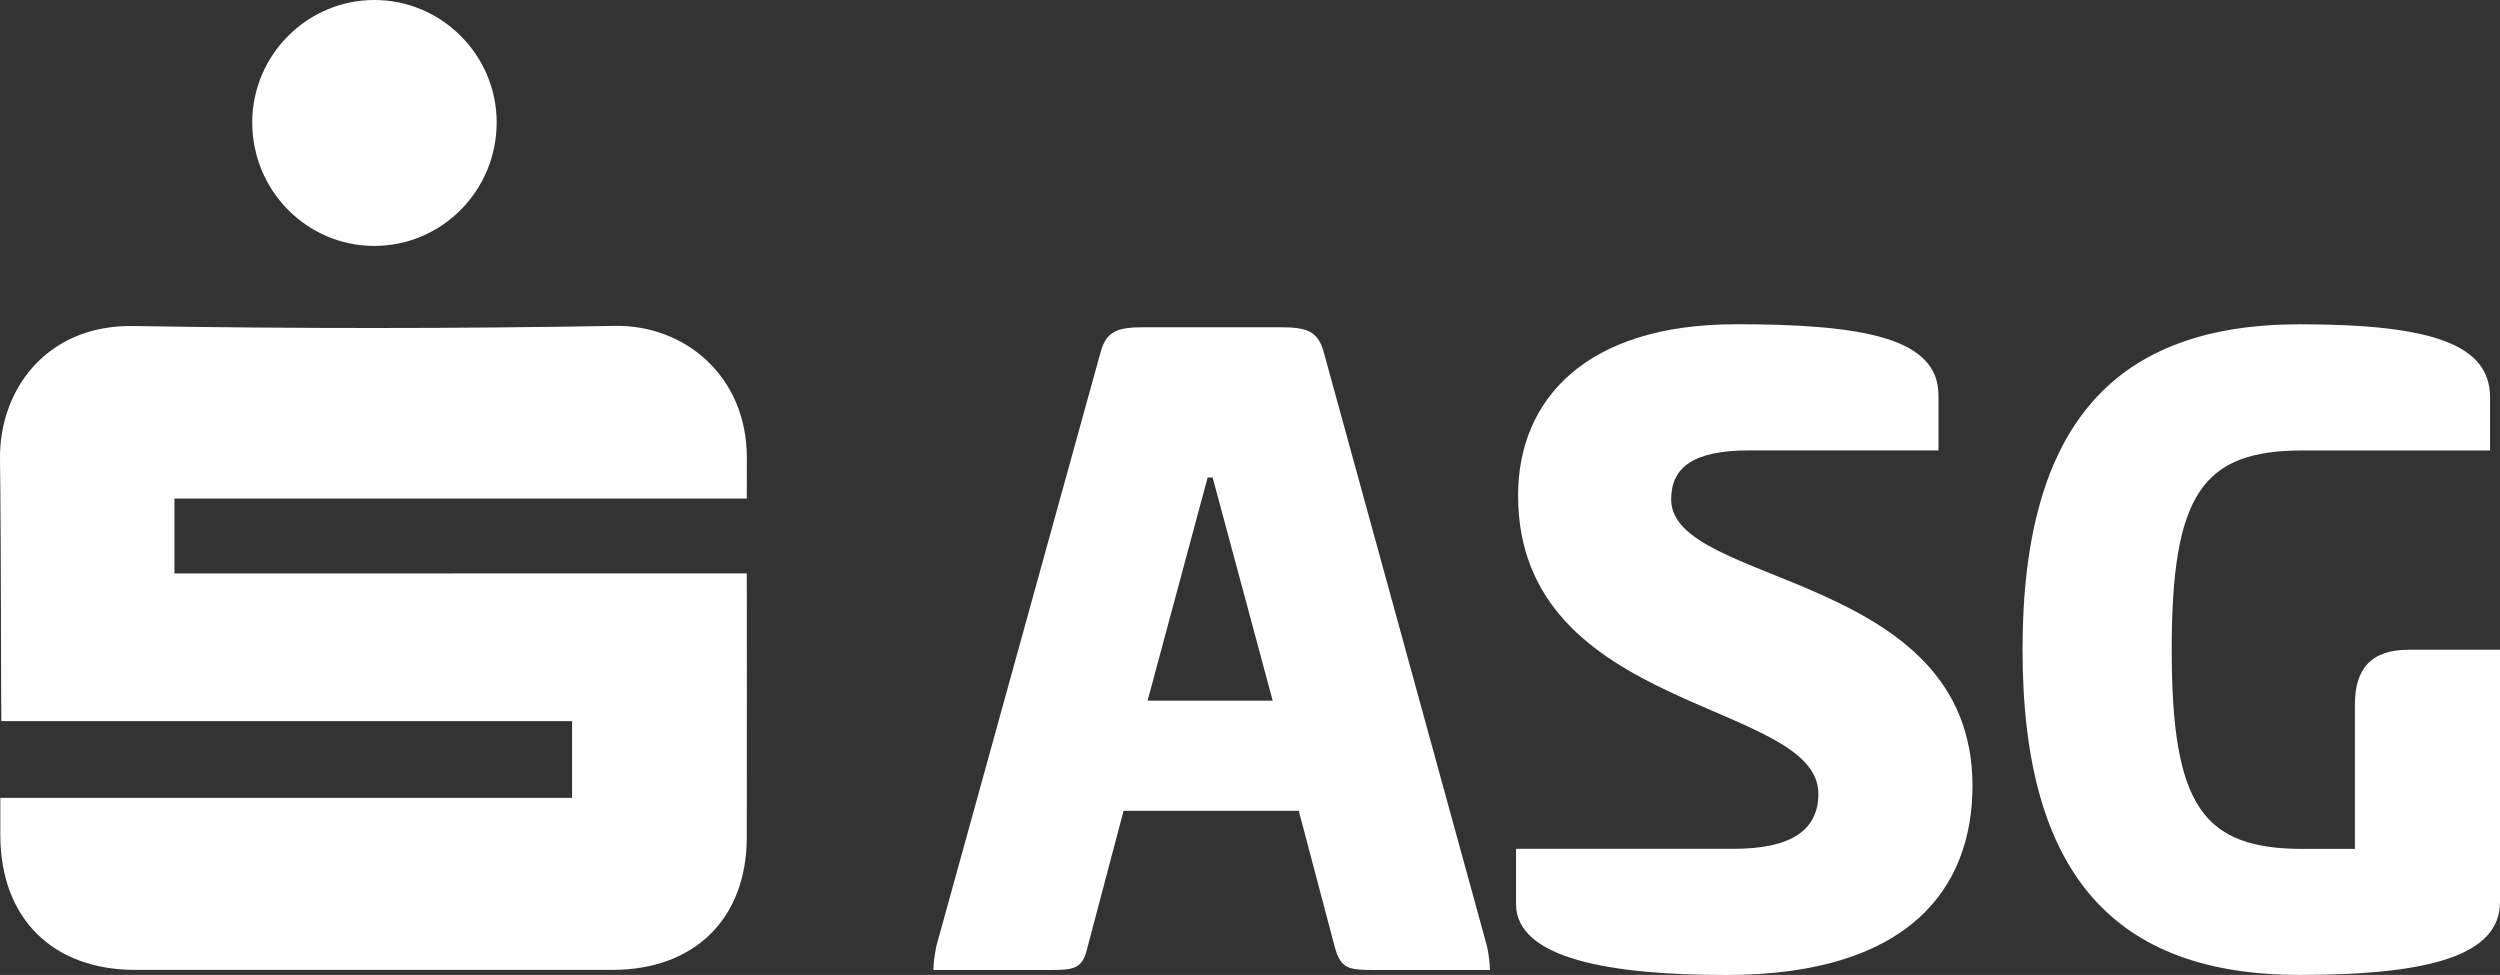
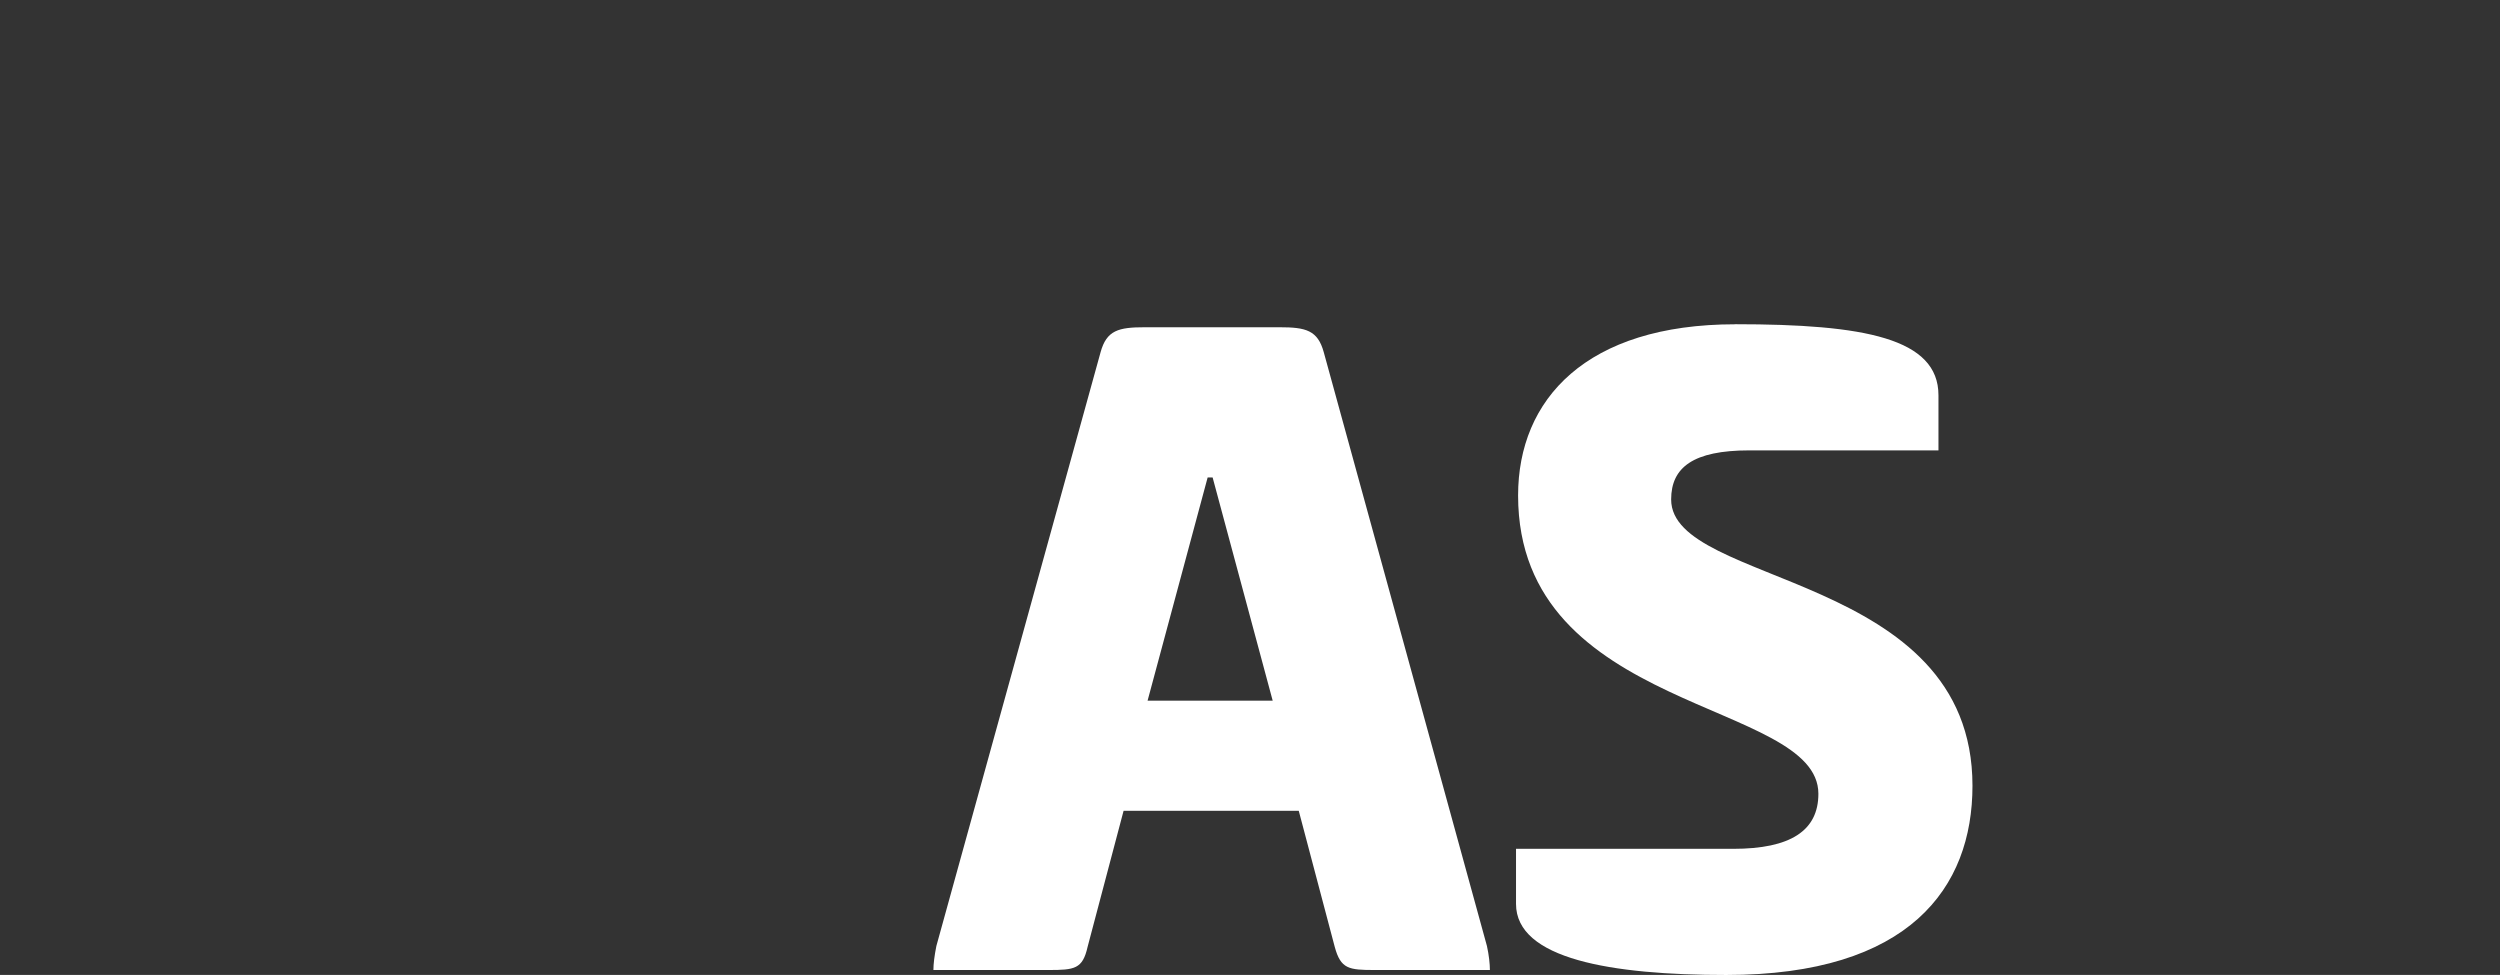
<svg xmlns="http://www.w3.org/2000/svg" id="b" data-name="Ebene 2" width="386.62" height="150.77" viewBox="0 0 386.62 150.77">
  <rect x="0" y="0" width="386.62" height="150.77" fill="#333333" stroke="none" />
  <defs>
    <style>
      .d {
        fill: #fff;
      }
    </style>
  </defs>
  <g id="c" data-name="Ebene 1">
    <g>
      <g>
        <path class="d" d="m197.91,50.61c4.03,0,5.88.46,6.81,3.87l25.23,91.81c.31,1.39.46,2.79.46,3.72h-17.8c-4.02,0-5.26-.15-6.19-3.56l-5.57-21.06h-27.09l-5.57,21.06c-.77,3.41-2.01,3.56-6.04,3.56h-17.8c0-.93.15-2.17.46-3.72l25.39-91.81c.93-3.41,2.79-3.87,6.81-3.87h20.9Zm-20.44,57.75h19.35l-9.29-34.52h-.77l-9.29,34.52Z" />
        <path class="d" d="m268.35,50.14c19.97,0,31.43,2.17,31.43,10.99v8.52h-29.26c-8.67,0-12.08,2.63-12.08,7.59,0,13.47,46.6,11.15,46.6,44.28,0,15.79-9.75,29.26-38.08,29.26-17.8,0-32.51-2.48-32.51-10.99v-8.52h33.6c8.82,0,13.16-2.79,13.16-8.51,0-14.55-46.44-12.39-46.44-46.14,0-14.86,10.53-26.47,33.6-26.47Z" />
-         <path class="d" d="m386.62,139.47c0,8.05-10.22,11.3-30.96,11.3-28.33,0-42.88-15.17-42.88-50.31s14.55-50.31,42.88-50.31c20.75,0,29.42,3.25,29.42,11.3v8.21h-28.95c-15.48,0-20.28,6.66-20.28,30.81s4.8,30.81,20.28,30.81h8.05v-22.29c0-5.57,2.48-8.51,8.36-8.51h14.09v39.01Z" />
      </g>
      <g>
-         <path class="d" d="m.04,123.39h88.43v-11.87H.21c-.07-1.37-.03-28.14-.21-40.51-.15-10.55,7.05-20.82,20.66-20.59,24.8.41,49.63.41,74.43-.02,10.69-.19,20.42,7.66,20.41,20.43,0,1.78-.01,3.96-.01,6.27H26.98v11.59l88.51-.02c0,1.59.03,28.4,0,40.87-.04,12.55-8.08,20.44-20.78,20.45-24.6,0-49.2,0-73.8,0-12.8,0-20.81-7.98-20.86-20.77,0-1.78,0-3.56,0-5.83" />
-         <path class="d" d="m57.87,38.03c-10.46,0-18.92-8.62-18.86-19.2C39.07,8.43,47.57-.02,57.94,0c10.37.02,18.85,8.51,18.87,18.9.02,10.56-8.47,19.14-18.94,19.13" />
-       </g>
+         </g>
    </g>
  </g>
</svg>